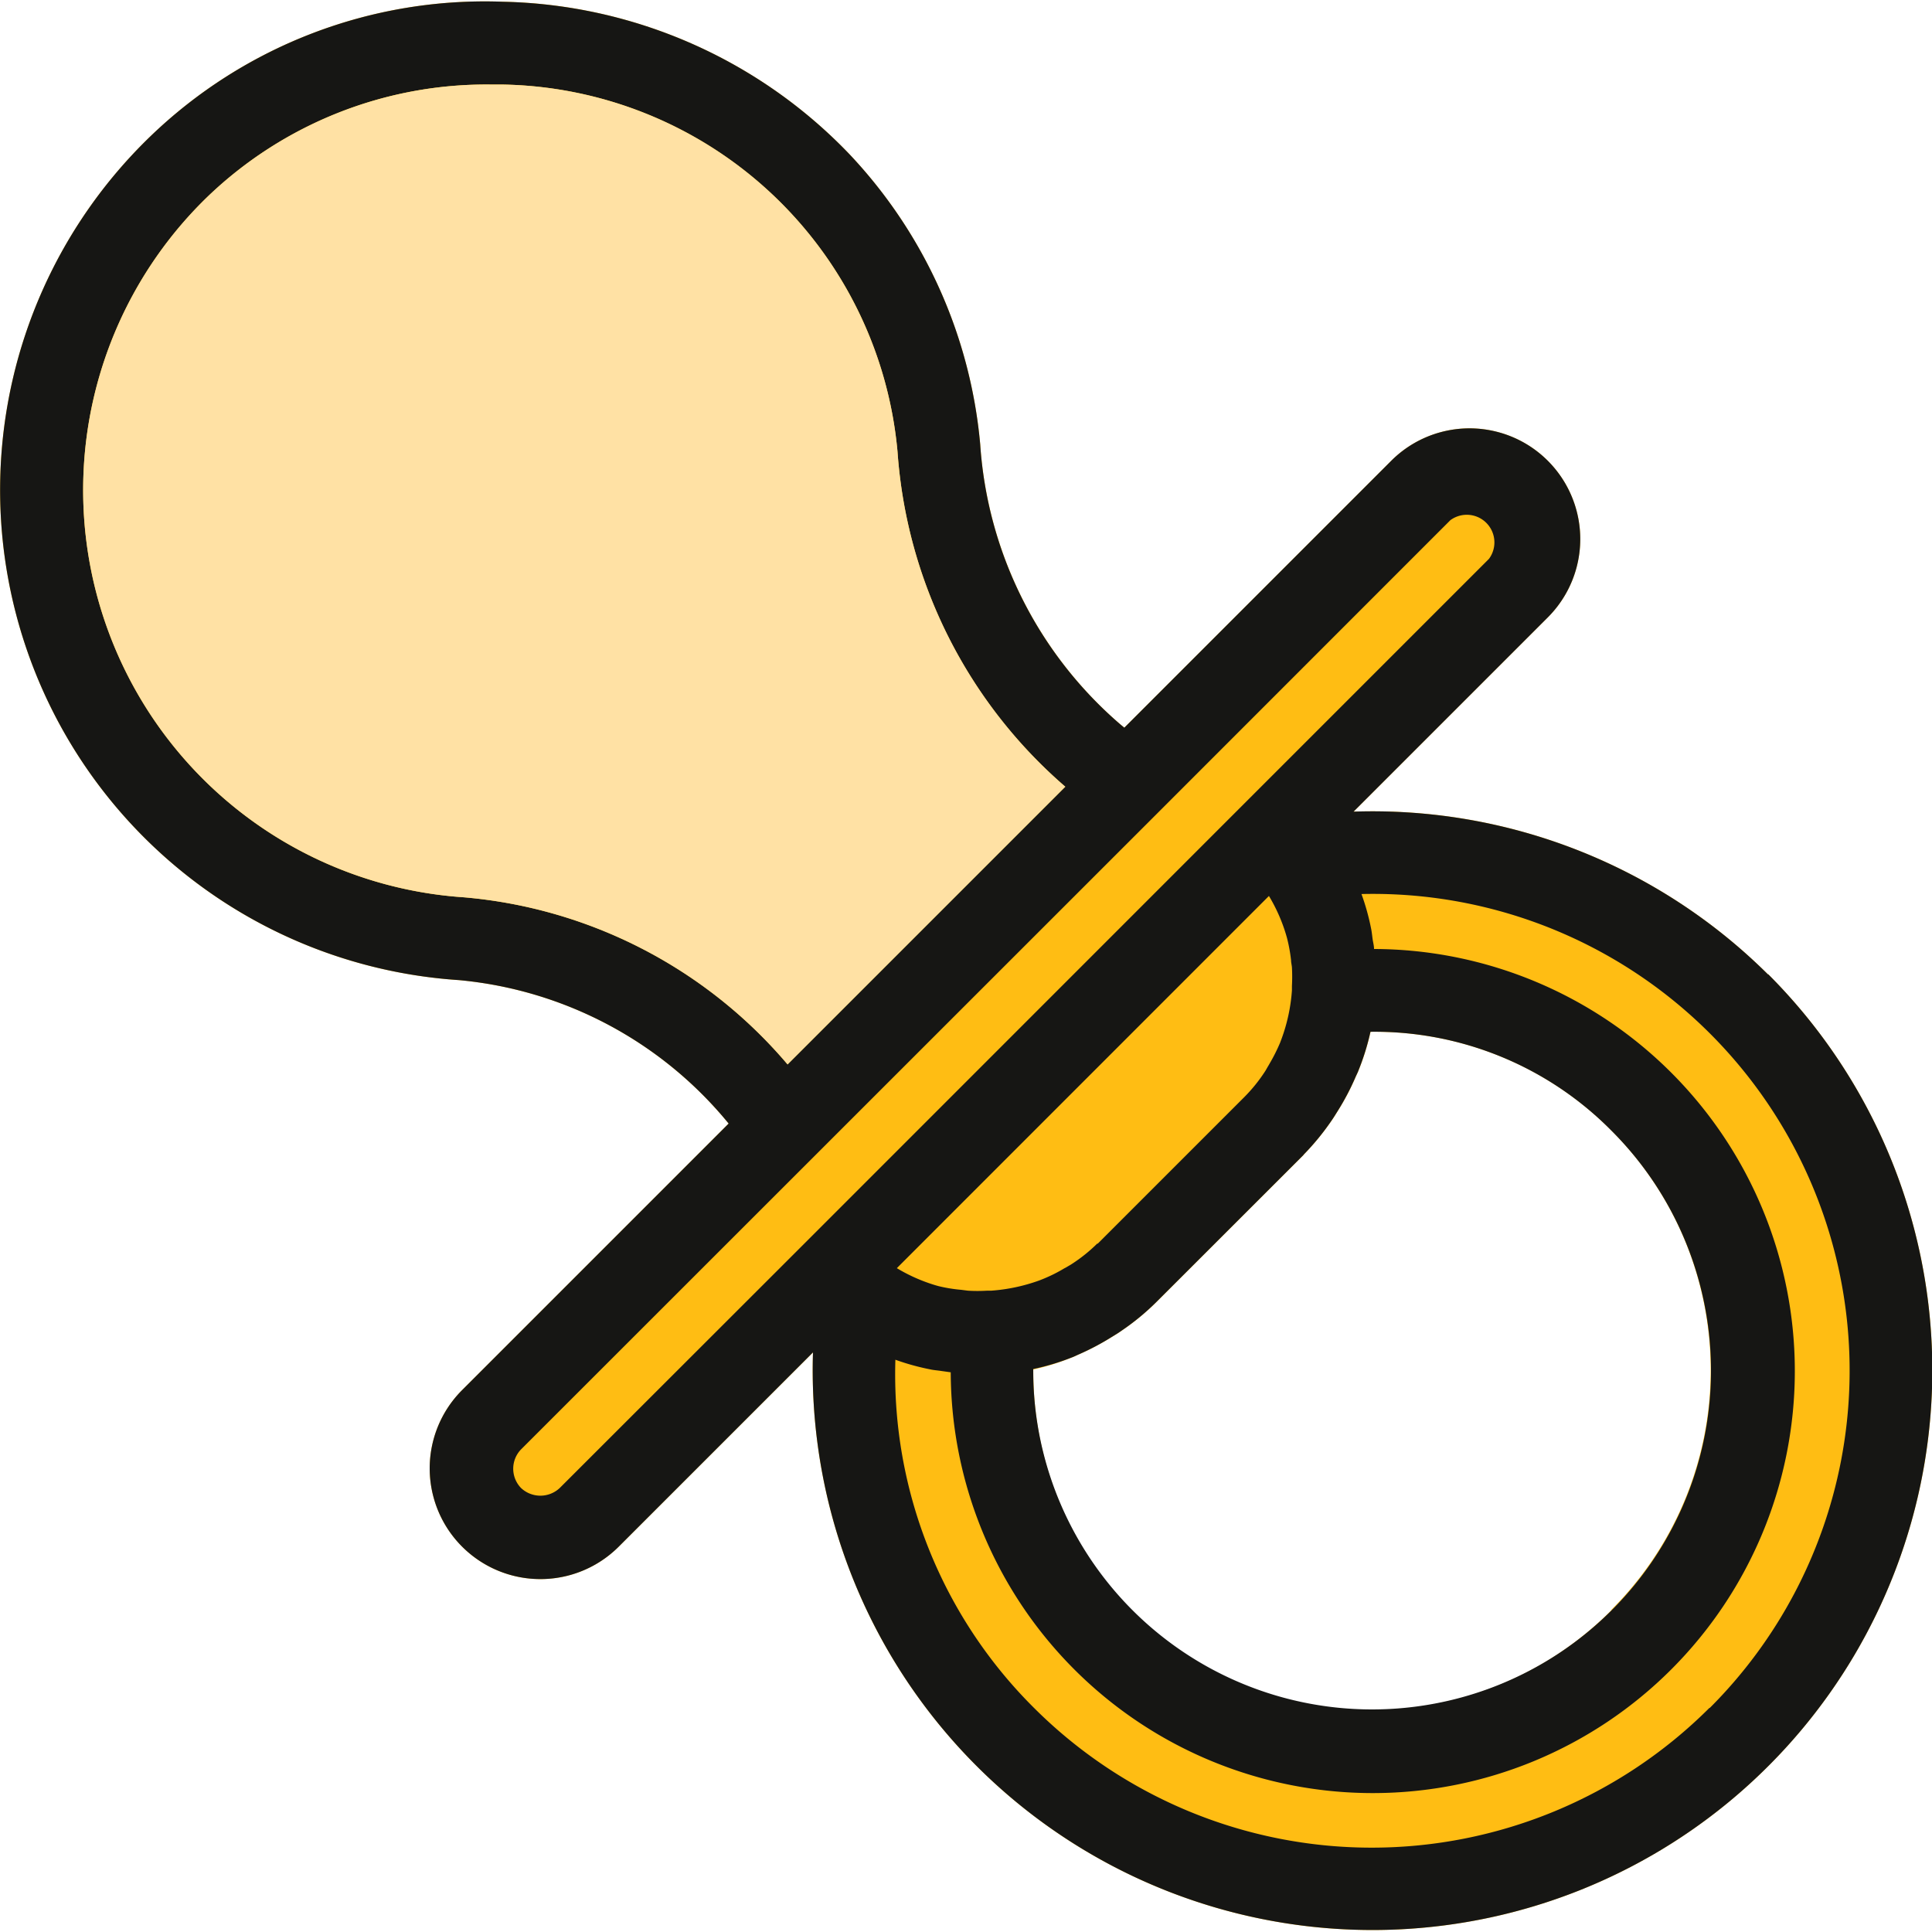
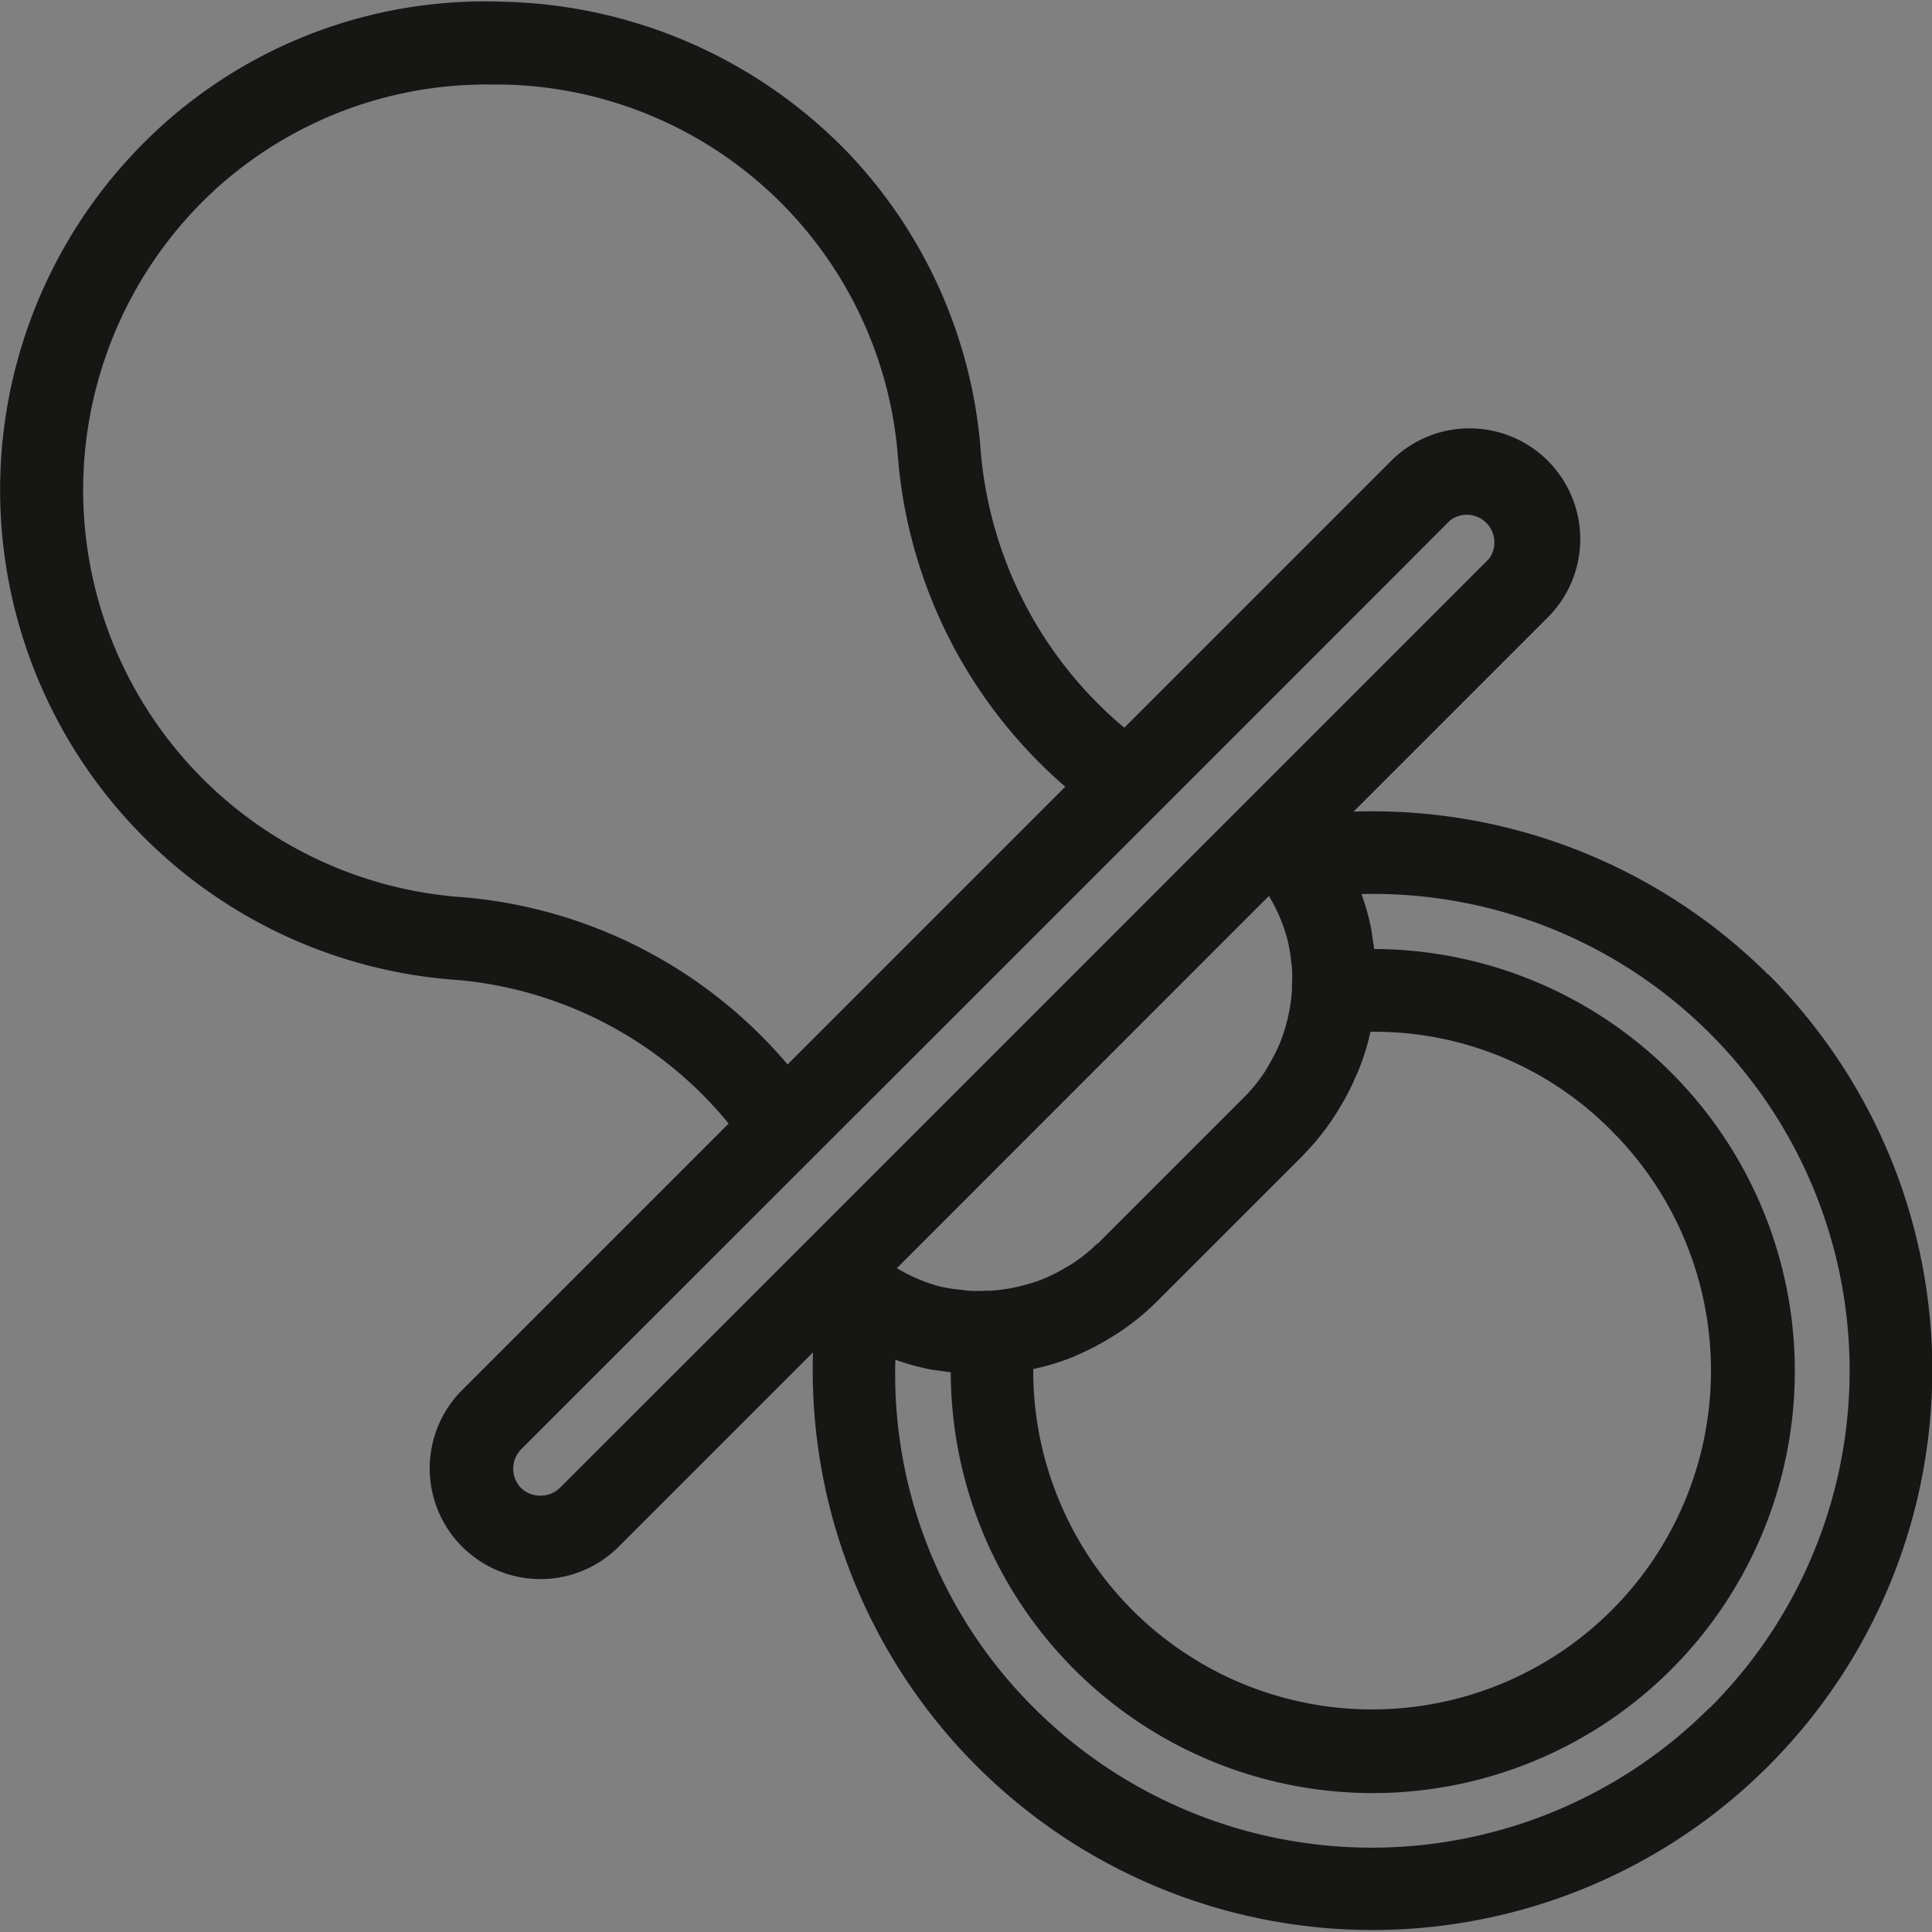
<svg xmlns="http://www.w3.org/2000/svg" width="20" height="20" viewBox="0 0 20 20">
  <rect x="0" y="0" width="20" height="20" fill="#808080" stroke="none" />
  <defs>
    <clipPath id="clip-Bebes_Pressed_Mobile_20x20">
      <rect width="20" height="20" />
    </clipPath>
  </defs>
  <g id="Bebes_Pressed_Mobile_20x20" data-name="Bebes Pressed Mobile 20x20" clip-path="url(#clip-Bebes_Pressed_Mobile_20x20)">
-     <rect width="20" height="20" fill="#fff" />
    <g id="Grupo_77" data-name="Grupo 77" transform="translate(-275.21 -69.955)">
      <g id="Grupo_76" data-name="Grupo 76">
-         <path id="Trazado_261" data-name="Trazado 261" d="M293.512,80.042a5.807,5.807,0,0,0-4.29-1.685l2.011-2.011a1.146,1.146,0,0,0-1.621-1.621l-2.763,2.763-.041-.034a4.2,4.2,0,0,1-1.451-2.9,5.03,5.03,0,0,0-1.351-3,5.113,5.113,0,0,0-3.59-1.581,4.987,4.987,0,0,0-3.656,1.4,5.085,5.085,0,0,0,3.2,8.728,4.094,4.094,0,0,1,2.793,1.485l-2.759,2.759a1.146,1.146,0,0,0,1.621,1.621l2.011-2.011a5.795,5.795,0,1,0,9.889-3.914Zm-1.621,6.582a3.5,3.5,0,0,1-5.984-2.492,2.461,2.461,0,0,0,.4-.125c.025-.009.049-.022.073-.032a2.649,2.649,0,0,0,.337-.178c.034-.021.068-.041.1-.064a2.5,2.5,0,0,0,.365-.3l1.52-1.519.006-.008a2.618,2.618,0,0,0,.29-.355c.024-.035.045-.07.067-.105a2.549,2.549,0,0,0,.174-.331c.011-.027.025-.052.035-.079a2.534,2.534,0,0,0,.124-.4,3.446,3.446,0,0,1,2.493,1.022,3.507,3.507,0,0,1,0,4.961Z" fill="#ffbd13" />
        <path id="Trazado_262" data-name="Trazado 262" d="M293.512,80.042a5.807,5.807,0,0,0-4.29-1.685l2.011-2.011a1.146,1.146,0,0,0-1.621-1.621l-2.763,2.763-.041-.034a4.191,4.191,0,0,1-1.451-2.9,5.03,5.03,0,0,0-1.351-3,5.113,5.113,0,0,0-3.59-1.581,4.987,4.987,0,0,0-3.656,1.4,5.085,5.085,0,0,0,3.2,8.728,4.094,4.094,0,0,1,2.793,1.485l-2.759,2.759a1.146,1.146,0,0,0,1.621,1.621l2.011-2.011a5.795,5.795,0,1,0,9.889-3.914Zm-8.586,3.227-.032-.009a1.754,1.754,0,0,1-.4-.177l3.852-3.853a1.747,1.747,0,0,1,.177.4l.01.035a1.66,1.66,0,0,1,.042.23c0,.025.007.049.009.074a1.768,1.768,0,0,1,0,.193l0,.032,0,.014a1.821,1.821,0,0,1-.107.5l-.015.04a1.835,1.835,0,0,1-.109.217l-.012.021c-.012.019-.022.039-.034.058a1.654,1.654,0,0,1-.214.266l-1.519,1.519-.006,0a1.632,1.632,0,0,1-.26.209c-.019.013-.039.023-.058.035l-.021.011a1.571,1.571,0,0,1-.217.109l-.04.016a1.851,1.851,0,0,1-.5.107l-.015,0h-.028a1.619,1.619,0,0,1-.2,0l-.07-.009A1.552,1.552,0,0,1,284.926,83.269Zm1.38.738c.025-.009.049-.022.073-.032a2.649,2.649,0,0,0,.337-.178c.034-.021.068-.041.1-.064a2.5,2.5,0,0,0,.365-.3l1.52-1.519.006-.008a2.618,2.618,0,0,0,.29-.355c.024-.035.045-.07.067-.105a2.549,2.549,0,0,0,.174-.331c.011-.027.025-.052.035-.079a2.534,2.534,0,0,0,.124-.4,3.446,3.446,0,0,1,2.493,1.022,3.508,3.508,0,1,1-5.984,2.469A2.461,2.461,0,0,0,286.306,84.007Zm-6.292-4.763a4.225,4.225,0,0,1-2.656-7.252,4.168,4.168,0,0,1,2.927-1.162h.11a4.179,4.179,0,0,1,4.106,3.8,5.05,5.05,0,0,0,1.737,3.469l-2.875,2.875A4.949,4.949,0,0,0,280.014,79.244Zm.99,6.115a.292.292,0,0,1-.4,0,.287.287,0,0,1,0-.4l3.038-3.037h0l3.545-3.544h0l3.037-3.038a.286.286,0,0,1,.4.4l-2.531,2.531h0l-4.557,4.558h0Zm11.9,2.278a4.947,4.947,0,0,1-6.988,0,4.868,4.868,0,0,1-1.437-3.606,2.476,2.476,0,0,0,.362.1c.036.008.073.01.111.016l.1.014a4.369,4.369,0,1,0,4.382-4.382c0-.031-.008-.061-.013-.091s-.009-.079-.017-.118a2.415,2.415,0,0,0-.1-.36,4.935,4.935,0,0,1,3.607,8.424Z" fill="#161614" />
      </g>
-       <path id="Trazado_263" data-name="Trazado 263" d="M280.014,79.244a4.225,4.225,0,0,1-2.656-7.252,4.168,4.168,0,0,1,2.927-1.162h.11a4.179,4.179,0,0,1,4.106,3.8,5.05,5.05,0,0,0,1.737,3.469l-2.875,2.875A4.949,4.949,0,0,0,280.014,79.244Z" fill="#ffe1a4" />
    </g>
  </g>
</svg>